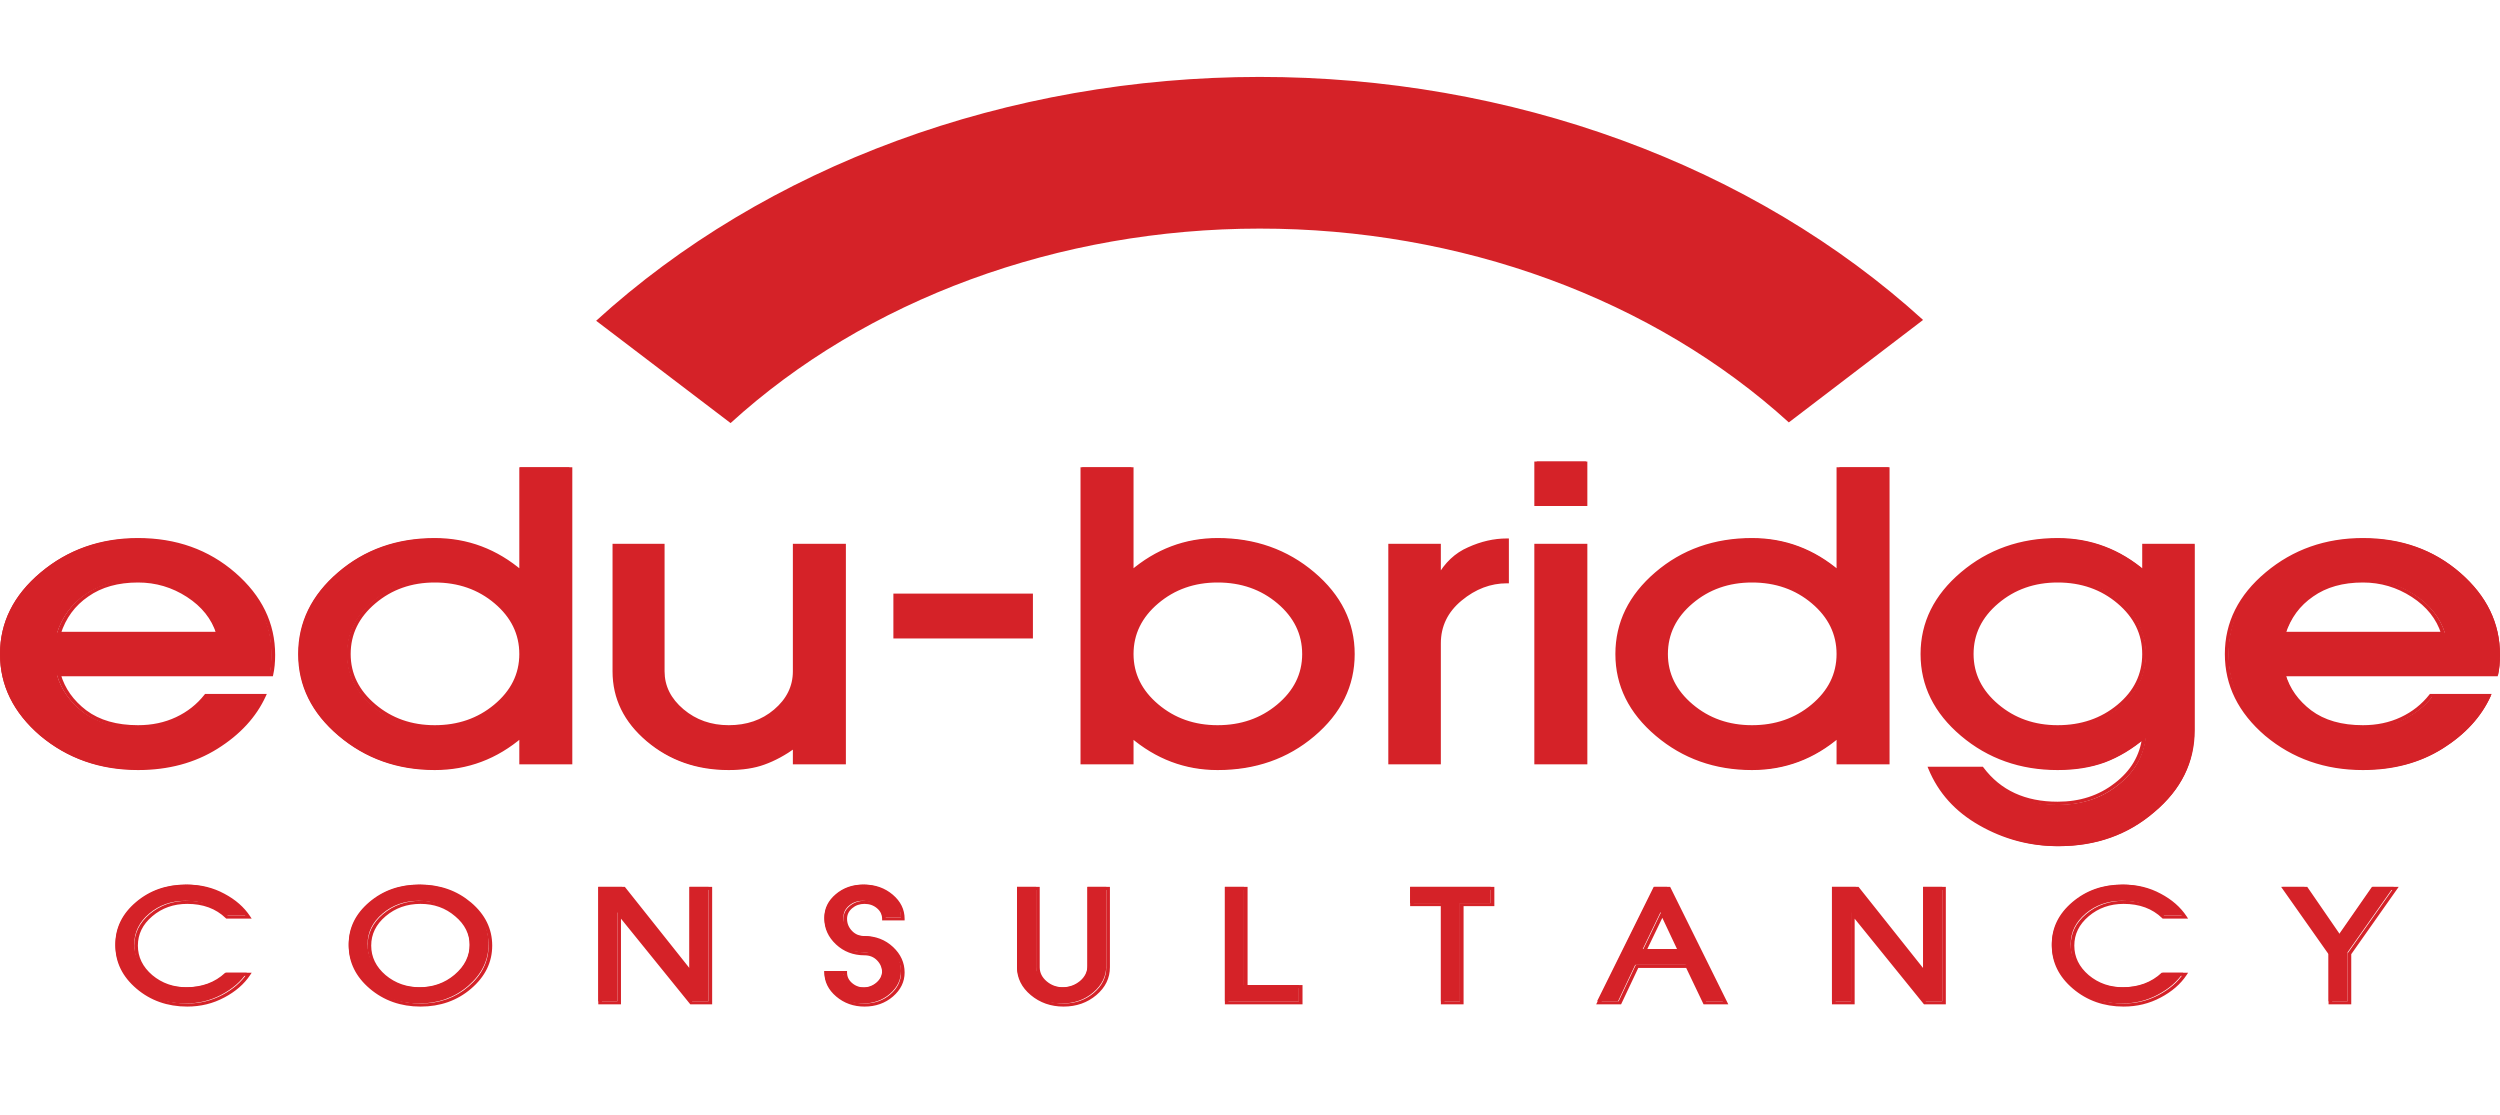
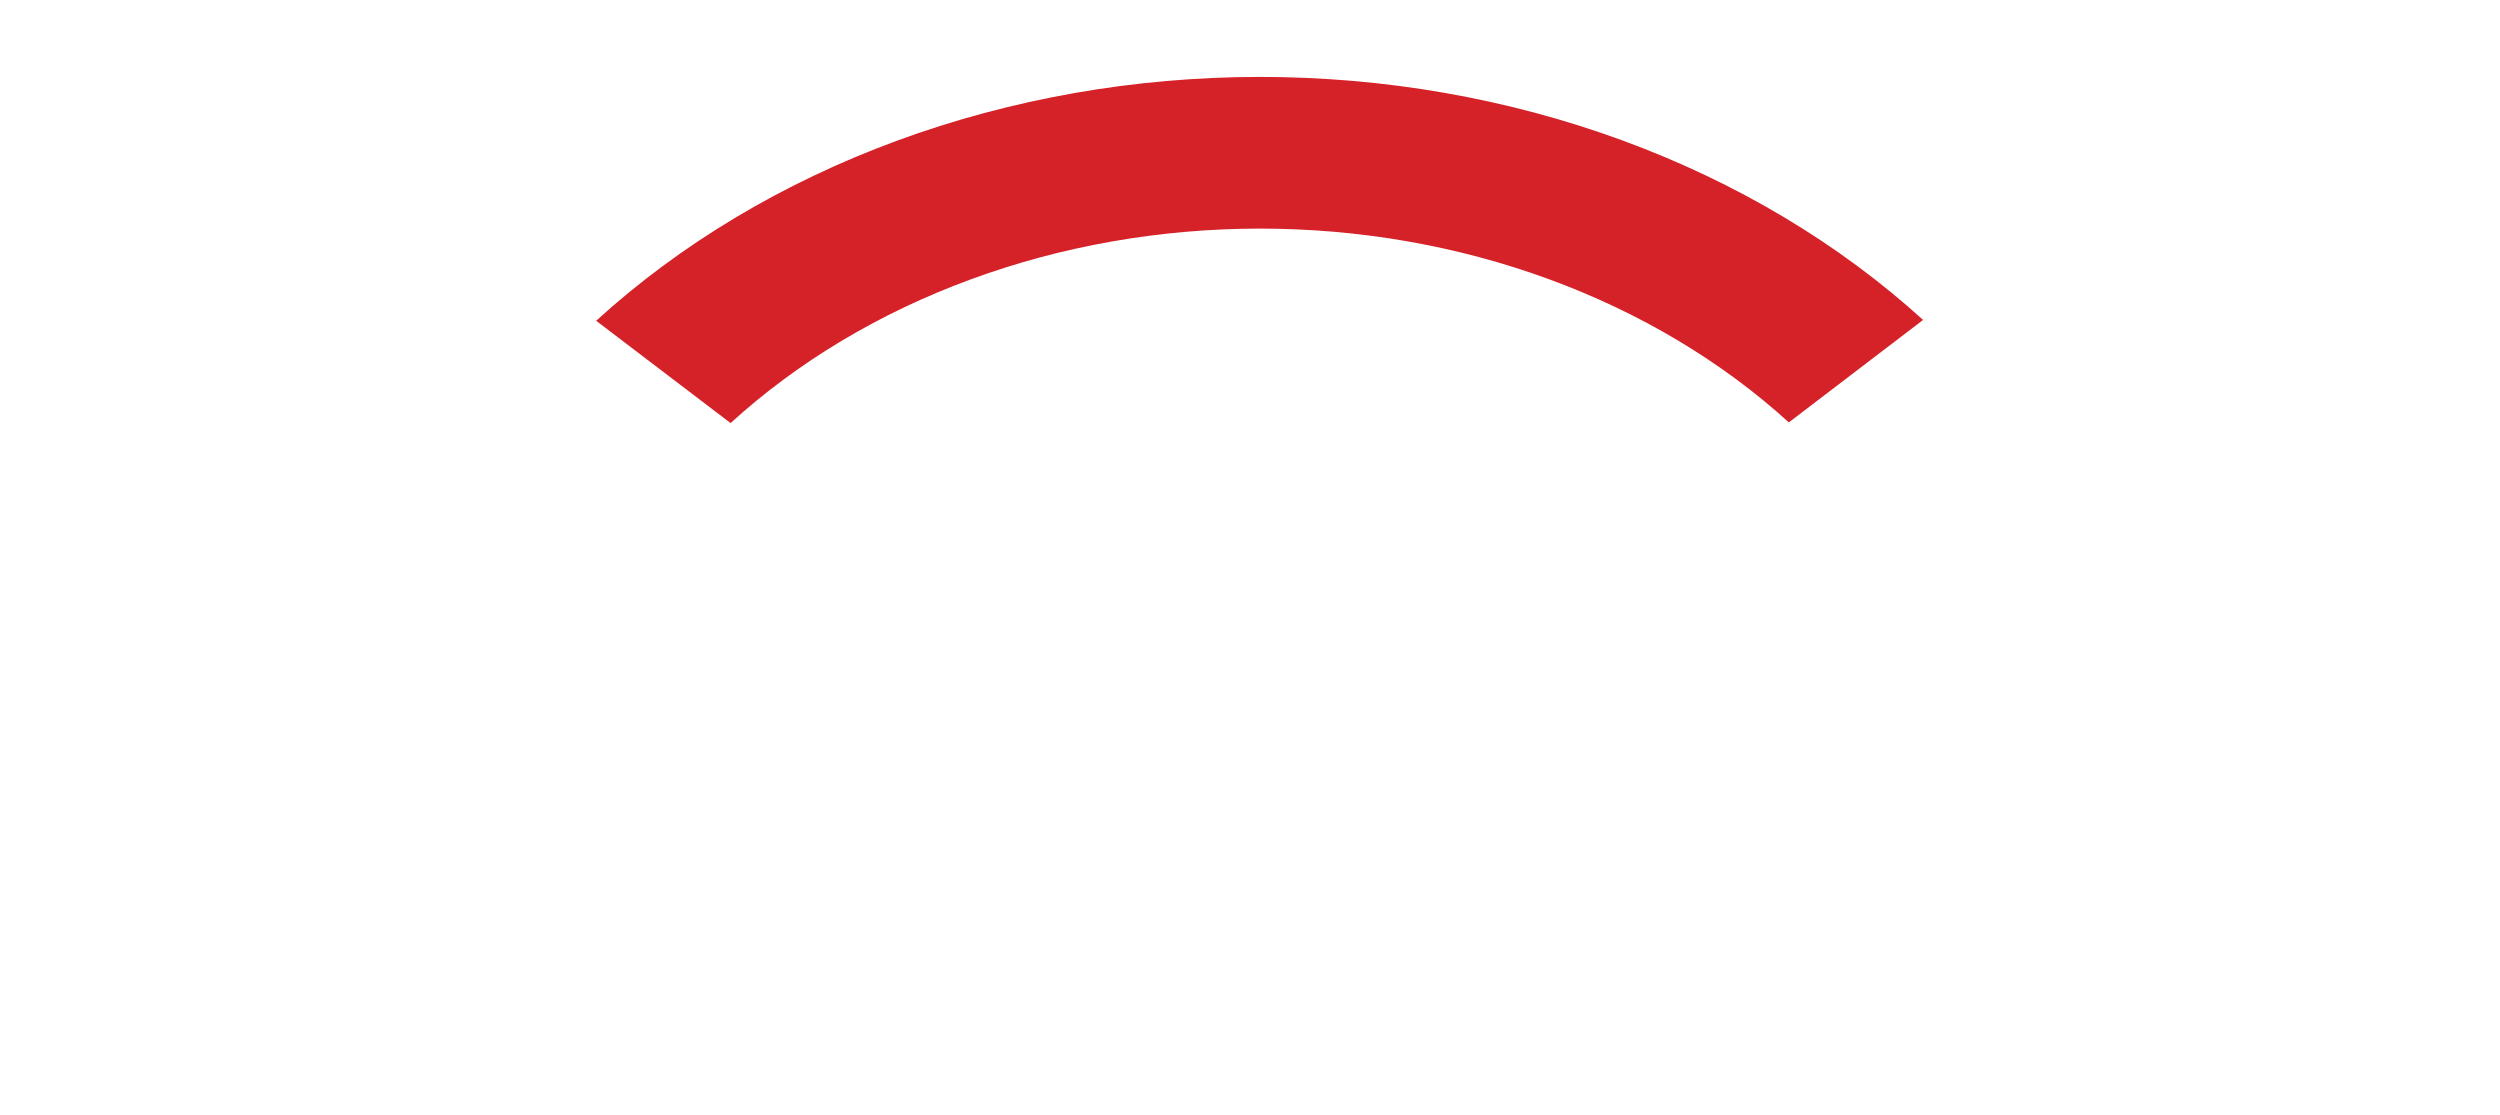
<svg xmlns="http://www.w3.org/2000/svg" width="130" height="58" viewBox="0 0 130 58" fill="none">
  <path d="M100 16.637C95.615 12.651 90.282 9.469 84.341 7.293C78.399 5.117 71.979 3.996 65.489 4C58.998 4.004 52.58 5.134 46.642 7.317C40.705 9.5 35.377 12.689 31 16.68L37.99 22C41.481 18.817 45.73 16.273 50.465 14.532C55.201 12.791 60.319 11.89 65.496 11.887C70.672 11.884 75.792 12.778 80.531 14.513C85.269 16.248 89.522 18.786 93.019 21.965L100 16.637Z" fill="#D52228" />
-   <path d="M2.962 35.09C3.181 35.852 3.637 36.499 4.329 37.031C5.038 37.563 5.958 37.83 7.088 37.83C7.831 37.83 8.506 37.686 9.114 37.398C9.721 37.11 10.228 36.708 10.633 36.19H13.645C13.156 37.269 12.329 38.175 11.164 38.908C10 39.642 8.641 40.009 7.088 40.009C5.148 40.009 3.477 39.419 2.076 38.239C0.692 37.046 0 35.636 0 34.011C0 32.371 0.7 30.961 2.101 29.782C3.502 28.603 5.164 28.013 7.088 28.013C9.046 28.013 10.709 28.61 12.076 29.804C13.443 30.998 14.126 32.414 14.126 34.054C14.126 34.442 14.092 34.788 14.025 35.09H2.962ZM11.265 32.932C11.012 32.127 10.489 31.465 9.696 30.947C8.903 30.429 8.034 30.17 7.088 30.17C6.025 30.17 5.139 30.422 4.43 30.926C3.721 31.415 3.232 32.083 2.962 32.932H11.265ZM29.603 24.302V39.707H27.046V38.304C25.73 39.44 24.228 40.009 22.54 40.009C20.633 40.009 18.987 39.419 17.603 38.239C16.219 37.06 15.527 35.651 15.527 34.011C15.527 32.371 16.211 30.961 17.578 29.782C18.945 28.603 20.599 28.013 22.54 28.013C24.228 28.013 25.73 28.581 27.046 29.717V24.302H29.603ZM22.54 30.17C21.308 30.17 20.253 30.544 19.375 31.292C18.498 32.04 18.059 32.946 18.059 34.011C18.059 35.061 18.498 35.96 19.375 36.708C20.253 37.456 21.308 37.83 22.54 37.83C23.772 37.83 24.827 37.463 25.704 36.729C26.599 35.981 27.046 35.075 27.046 34.011C27.046 32.946 26.607 32.04 25.73 31.292C24.852 30.544 23.789 30.17 22.54 30.17ZM34.408 34.917C34.408 35.708 34.746 36.391 35.421 36.967C36.096 37.542 36.906 37.83 37.851 37.83C38.813 37.83 39.623 37.549 40.281 36.988C40.957 36.413 41.294 35.722 41.294 34.917V28.315H43.851V39.707H41.294V38.844C40.737 39.246 40.197 39.541 39.674 39.728C39.167 39.915 38.56 40.009 37.851 40.009C36.214 40.009 34.813 39.512 33.649 38.52C32.484 37.528 31.902 36.327 31.902 34.917V28.315H34.408V34.917ZM46.529 33.105V30.926H53.592V33.105H46.529ZM58.832 24.302V29.717C60.149 28.581 61.642 28.013 63.313 28.013C65.237 28.013 66.891 28.603 68.275 29.782C69.659 30.961 70.351 32.371 70.351 34.011C70.351 35.665 69.659 37.082 68.275 38.261C66.908 39.426 65.254 40.009 63.313 40.009C61.642 40.009 60.149 39.44 58.832 38.304V39.707H56.275V24.302H58.832ZM58.832 34.011C58.832 35.061 59.271 35.96 60.149 36.708C61.026 37.456 62.081 37.83 63.313 37.83C64.545 37.83 65.6 37.463 66.478 36.729C67.372 35.981 67.819 35.075 67.819 34.011C67.819 32.946 67.38 32.04 66.503 31.292C65.625 30.544 64.562 30.17 63.313 30.17C62.081 30.17 61.026 30.544 60.149 31.292C59.271 32.04 58.832 32.946 58.832 34.011ZM78.381 30.214C77.504 30.214 76.694 30.523 75.951 31.141C75.209 31.76 74.837 32.529 74.837 33.45V39.707H72.305V28.315H74.837V29.976C75.225 29.271 75.748 28.775 76.407 28.488C77.065 28.186 77.723 28.035 78.381 28.035V30.214ZM79.91 39.707V28.315H82.467V39.707H79.91ZM79.91 24H82.467V26.157H79.91V24ZM98.207 24.302V39.707H95.651V38.304C94.334 39.44 92.832 40.009 91.144 40.009C89.238 40.009 87.592 39.419 86.208 38.239C84.824 37.06 84.132 35.651 84.132 34.011C84.132 32.371 84.816 30.961 86.183 29.782C87.55 28.603 89.204 28.013 91.144 28.013C92.832 28.013 94.334 28.581 95.651 29.717V24.302H98.207ZM91.144 30.17C89.912 30.17 88.858 30.544 87.98 31.292C87.103 32.04 86.663 32.946 86.663 34.011C86.663 35.061 87.103 35.96 87.98 36.708C88.858 37.456 89.912 37.83 91.144 37.83C92.377 37.83 93.431 37.463 94.309 36.729C95.204 35.981 95.651 35.075 95.651 34.011C95.651 32.946 95.212 32.04 94.334 31.292C93.457 30.544 92.394 30.17 91.144 30.17ZM114.101 38.002C114.101 39.656 113.409 41.066 112.025 42.231C110.658 43.41 109.004 44 107.064 44C105.629 44 104.287 43.641 103.038 42.921C101.806 42.217 100.937 41.246 100.431 40.009H103.114C104.026 41.231 105.342 41.843 107.064 41.843C108.245 41.843 109.257 41.512 110.101 40.85C110.962 40.188 111.451 39.354 111.57 38.347C110.894 38.923 110.194 39.347 109.469 39.62C108.76 39.879 107.958 40.009 107.064 40.009C105.14 40.009 103.485 39.419 102.102 38.239C100.717 37.06 100.026 35.651 100.026 34.011C100.026 32.371 100.717 30.961 102.102 29.782C103.485 28.603 105.14 28.013 107.064 28.013C108.751 28.013 110.253 28.581 111.57 29.717V28.315H114.101V38.002ZM107.064 30.17C105.831 30.17 104.777 30.544 103.899 31.292C103.021 32.04 102.583 32.946 102.583 34.011C102.583 35.061 103.021 35.96 103.899 36.708C104.777 37.456 105.831 37.83 107.064 37.83C108.312 37.83 109.375 37.463 110.253 36.729C111.131 35.996 111.57 35.09 111.57 34.011C111.57 32.946 111.131 32.04 110.253 31.292C109.375 30.544 108.312 30.17 107.064 30.17ZM118.836 35.09C119.055 35.852 119.511 36.499 120.203 37.031C120.912 37.563 121.832 37.83 122.962 37.83C123.705 37.83 124.38 37.686 124.987 37.398C125.595 37.11 126.101 36.708 126.506 36.19H129.519C129.03 37.269 128.203 38.175 127.038 38.908C125.874 39.642 124.515 40.009 122.962 40.009C121.021 40.009 119.351 39.419 117.95 38.239C116.566 37.046 115.874 35.636 115.874 34.011C115.874 32.371 116.575 30.961 117.975 29.782C119.376 28.603 121.038 28.013 122.962 28.013C124.92 28.013 126.582 28.61 127.949 29.804C129.316 30.998 130 32.414 130 34.054C130 34.442 129.967 34.788 129.899 35.09H118.836ZM127.139 32.932C126.886 32.127 126.363 31.465 125.57 30.947C124.777 30.429 123.907 30.17 122.962 30.17C121.899 30.17 121.013 30.422 120.304 30.926C119.595 31.415 119.106 32.083 118.836 32.932H127.139Z" fill="#D52228" />
-   <path d="M3.059 35.08V34.994H2.929L2.96 35.101L3.059 35.08ZM4.424 37.005L4.356 37.069L4.357 37.07L4.424 37.005ZM10.718 36.171V36.085H10.663L10.633 36.123L10.718 36.171ZM13.726 36.171L13.821 36.202L13.874 36.085H13.726V36.171ZM2.175 38.203L2.102 38.264L2.103 38.264L2.175 38.203ZM14.105 35.08V35.166H14.189L14.205 35.096L14.105 35.08ZM11.35 32.941V33.028H11.483L11.448 32.919L11.35 32.941ZM4.525 30.952L4.589 31.019L4.59 31.018L4.525 30.952ZM3.059 32.941L2.961 32.919L2.926 33.028H3.059V32.941ZM2.96 35.101C3.184 35.873 3.65 36.53 4.356 37.069L4.492 36.941C3.816 36.425 3.372 35.798 3.158 35.059L2.96 35.101ZM4.357 37.07C5.087 37.614 6.031 37.883 7.179 37.883V37.71C6.07 37.71 5.177 37.452 4.492 36.94L4.357 37.07ZM7.179 37.883C7.937 37.883 8.628 37.737 9.251 37.444L9.152 37.293C8.561 37.571 7.905 37.71 7.179 37.71V37.883ZM9.251 37.444C9.872 37.152 10.39 36.743 10.803 36.219L10.633 36.123C10.237 36.626 9.744 37.015 9.152 37.293L9.251 37.444ZM10.718 36.257H13.726V36.085H10.718V36.257ZM13.631 36.14C13.149 37.193 12.336 38.078 11.188 38.797L11.309 38.935C12.486 38.199 13.325 37.288 13.821 36.202L13.631 36.14ZM11.188 38.797C10.044 39.512 8.709 39.871 7.179 39.871V40.043C8.75 40.043 10.128 39.674 11.309 38.935L11.188 38.797ZM7.179 39.871C5.269 39.871 3.626 39.295 2.246 38.142L2.103 38.264C3.52 39.449 5.214 40.043 7.179 40.043V39.871ZM2.247 38.142C0.883 36.974 0.204 35.599 0.204 34.011H0C0 35.646 0.702 37.065 2.102 38.264L2.247 38.142ZM0.204 34.011C0.204 32.409 0.892 31.033 2.271 29.88L2.128 29.757C0.711 30.942 0 32.361 0 34.011H0.204ZM2.271 29.88C3.651 28.726 5.286 28.151 7.179 28.151V27.978C5.231 27.978 3.545 28.572 2.128 29.757L2.271 29.88ZM7.179 28.151C9.106 28.151 10.74 28.733 12.086 29.9L12.232 29.779C10.848 28.579 9.161 27.978 7.179 27.978V28.151ZM12.086 29.9C13.432 31.068 14.104 32.451 14.104 34.053H14.308C14.308 32.405 13.615 30.979 12.232 29.779L12.086 29.9ZM14.104 34.053C14.104 34.434 14.071 34.771 14.005 35.064L14.205 35.096C14.274 34.79 14.308 34.443 14.308 34.053H14.104ZM14.105 34.994H3.059V35.166H14.105V34.994ZM11.448 32.919C11.19 32.102 10.654 31.43 9.845 30.905L9.721 31.042C10.495 31.544 11.005 32.184 11.251 32.964L11.448 32.919ZM9.845 30.905C9.036 30.381 8.147 30.117 7.179 30.117V30.29C8.099 30.29 8.945 30.54 9.721 31.042L9.845 30.905ZM7.179 30.117C6.098 30.117 5.189 30.372 4.46 30.886L4.59 31.018C5.277 30.534 6.138 30.29 7.179 30.29V30.117ZM4.461 30.885C3.735 31.383 3.235 32.062 2.961 32.919L3.158 32.964C3.422 32.138 3.9 31.491 4.589 31.019L4.461 30.885ZM3.059 33.028H11.35V32.855H3.059V33.028ZM29.659 24.386H29.76V24.299H29.659V24.386ZM29.659 39.657V39.744H29.76V39.657H29.659ZM27.106 39.657H27.004V39.744H27.106V39.657ZM27.106 38.267H27.207V38.057L27.033 38.206L27.106 38.267ZM27.106 29.754L27.033 29.815L27.207 29.964V29.754H27.106ZM27.106 24.386V24.299H27.004V24.386H27.106ZM29.557 24.386V39.657H29.76V24.386H29.557ZM29.659 39.571H27.106V39.744H29.659V39.571ZM27.207 39.657V38.267H27.004V39.657H27.207ZM27.033 38.206C25.736 39.319 24.261 39.871 22.607 39.871V40.043C24.322 40.043 25.847 39.469 27.178 38.328L27.033 38.206ZM22.607 39.871C20.73 39.871 19.113 39.295 17.75 38.142L17.606 38.264C19.006 39.449 20.674 40.043 22.607 40.043V39.871ZM17.75 38.142C16.387 36.989 15.707 35.613 15.707 34.011H15.503C15.503 35.66 16.205 37.079 17.606 38.264L17.75 38.142ZM15.707 34.011C15.707 32.408 16.379 31.032 17.725 29.879L17.58 29.758C16.196 30.943 15.503 32.362 15.503 34.011H15.707ZM17.725 29.879C19.071 28.726 20.696 28.151 22.607 28.151V27.978C20.641 27.978 18.964 28.572 17.58 29.758L17.725 29.879ZM22.607 28.151C24.261 28.151 25.736 28.703 27.033 29.815L27.178 29.694C25.847 28.553 24.322 27.978 22.607 27.978V28.151ZM27.207 29.754V24.386H27.004V29.754H27.207ZM27.106 24.472H29.659V24.299H27.106V24.472ZM22.607 30.117C21.349 30.117 20.27 30.497 19.375 31.255L19.519 31.377C20.376 30.651 21.404 30.29 22.607 30.29V30.117ZM19.375 31.255C18.479 32.013 18.031 32.933 18.031 34.011H18.235C18.235 32.978 18.662 32.102 19.519 31.377L19.375 31.255ZM18.031 34.011C18.031 35.075 18.48 35.988 19.375 36.745L19.519 36.623C18.662 35.898 18.235 35.028 18.235 34.011H18.031ZM19.375 36.745C20.27 37.503 21.349 37.883 22.607 37.883V37.71C21.404 37.71 20.376 37.349 19.519 36.623L19.375 36.745ZM22.607 37.883C23.863 37.883 24.942 37.51 25.837 36.767L25.695 36.644C24.837 37.356 23.81 37.71 22.607 37.71V37.883ZM25.837 36.767C26.75 36.01 27.207 35.089 27.207 34.011H27.004C27.004 35.042 26.568 35.919 25.695 36.644L25.837 36.767ZM27.207 34.011C27.207 32.933 26.759 32.013 25.863 31.255L25.719 31.377C26.576 32.102 27.004 32.978 27.004 34.011H27.207ZM25.863 31.255C24.968 30.497 23.88 30.117 22.607 30.117V30.29C23.827 30.29 24.862 30.652 25.719 31.377L25.863 31.255ZM41.331 28.364V28.278H41.229V28.364H41.331ZM43.884 28.364H43.986V28.278H43.884V28.364ZM43.884 39.657V39.744H43.986V39.657H43.884ZM41.331 39.657H41.229V39.744H41.331V39.657ZM41.331 38.802H41.433V38.615L41.265 38.736L41.331 38.802ZM39.714 39.679L39.674 39.599L39.673 39.6L39.714 39.679ZM31.954 28.364V28.278H31.852V28.364H31.954ZM34.456 28.364H34.558V28.278H34.456V28.364ZM34.354 34.909C34.354 35.717 34.703 36.416 35.395 37.002L35.539 36.88C34.884 36.325 34.558 35.67 34.558 34.909H34.354ZM35.395 37.002C36.088 37.588 36.923 37.883 37.894 37.883V37.71C36.978 37.71 36.194 37.434 35.539 36.88L35.395 37.002ZM37.894 37.883C38.88 37.883 39.715 37.596 40.392 37.023L40.248 36.901C39.611 37.441 38.828 37.71 37.894 37.71V37.883ZM40.392 37.023C41.085 36.437 41.433 35.731 41.433 34.909H41.229C41.229 35.684 40.903 36.347 40.248 36.901L40.392 37.023ZM41.433 34.909V28.364H41.229V34.909H41.433ZM41.331 28.45H43.884V28.278H41.331V28.45ZM43.782 28.364V39.657H43.986V28.364H43.782ZM43.884 39.571H41.331V39.744H43.884V39.571ZM41.433 39.657V38.802H41.229V39.657H41.433ZM41.265 38.736C40.715 39.131 40.185 39.418 39.674 39.599L39.753 39.758C40.287 39.569 40.836 39.271 41.397 38.868L41.265 38.736ZM39.673 39.6C39.184 39.779 38.591 39.871 37.894 39.871V40.043C38.612 40.043 39.233 39.949 39.754 39.758L39.673 39.6ZM37.894 39.871C36.287 39.871 34.914 39.388 33.77 38.42L33.626 38.542C34.808 39.542 36.232 40.043 37.894 40.043V39.871ZM33.77 38.42C32.627 37.452 32.056 36.284 32.056 34.909H31.852C31.852 36.329 32.444 37.542 33.626 38.542L33.77 38.42ZM32.056 34.909V28.364H31.852V34.909H32.056ZM31.954 28.45H34.456V28.278H31.954V28.45ZM34.354 28.364V34.909H34.558V28.364H34.354ZM46.558 33.112H46.456V33.199H46.558V33.112ZM46.558 30.952V30.866H46.456V30.952H46.558ZM53.61 30.952H53.712V30.866H53.61V30.952ZM53.61 33.112V33.199H53.712V33.112H53.61ZM46.66 33.112V30.952H46.456V33.112H46.66ZM46.558 31.038H53.61V30.866H46.558V31.038ZM53.508 30.952V33.112H53.712V30.952H53.508ZM53.61 33.026H46.558V33.199H53.61V33.026ZM58.842 24.386H58.944V24.299H58.842V24.386ZM58.842 29.754H58.74V29.964L58.914 29.815L58.842 29.754ZM58.842 38.267L58.914 38.206L58.74 38.057V38.267H58.842ZM58.842 39.657V39.744H58.944V39.657H58.842ZM56.289 39.657H56.187V39.744H56.289V39.657ZM56.289 24.386V24.299H56.187V24.386H56.289ZM58.74 24.386V29.754H58.944V24.386H58.74ZM58.914 29.815C60.212 28.703 61.678 28.151 63.316 28.151V27.978C61.617 27.978 60.1 28.553 58.769 29.694L58.914 29.815ZM63.316 28.151C65.209 28.151 66.835 28.726 68.198 29.88L68.342 29.757C66.942 28.572 65.264 27.978 63.316 27.978V28.151ZM68.198 29.88C69.561 31.033 70.24 32.409 70.24 34.011H70.444C70.444 32.362 69.742 30.943 68.342 29.757L68.198 29.88ZM70.24 34.011C70.24 35.627 69.561 37.01 68.198 38.163L68.342 38.285C69.743 37.1 70.444 35.673 70.444 34.011H70.24ZM68.198 38.163C66.852 39.302 65.227 39.871 63.316 39.871V40.043C65.28 40.043 66.958 39.457 68.342 38.285L68.198 38.163ZM63.316 39.871C61.678 39.871 60.212 39.319 58.914 38.206L58.769 38.328C60.1 39.468 61.617 40.043 63.316 40.043V39.871ZM58.74 38.267V39.657H58.944V38.267H58.74ZM58.842 39.571H56.289V39.744H58.842V39.571ZM56.391 39.657V24.386H56.187V39.657H56.391ZM56.289 24.472H58.842V24.299H56.289V24.472ZM58.74 34.011C58.74 35.075 59.189 35.988 60.084 36.745L60.228 36.623C59.371 35.898 58.944 35.028 58.944 34.011H58.74ZM60.084 36.745C60.979 37.503 62.058 37.883 63.316 37.883V37.71C62.113 37.71 61.086 37.349 60.228 36.623L60.084 36.745ZM63.316 37.883C64.573 37.883 65.651 37.51 66.546 36.767L66.404 36.644C65.547 37.356 64.519 37.71 63.316 37.71V37.883ZM66.546 36.767C67.459 36.01 67.917 35.089 67.917 34.011H67.713C67.713 35.042 67.278 35.919 66.404 36.644L66.546 36.767ZM67.917 34.011C67.917 32.933 67.468 32.013 66.573 31.255L66.428 31.377C67.285 32.102 67.713 32.978 67.713 34.011H67.917ZM66.573 31.255C65.677 30.497 64.59 30.117 63.316 30.117V30.29C64.536 30.29 65.571 30.652 66.428 31.377L66.573 31.255ZM63.316 30.117C62.058 30.117 60.979 30.497 60.084 31.255L60.228 31.377C61.086 30.651 62.113 30.29 63.316 30.29V30.117ZM60.084 31.255C59.189 32.013 58.74 32.933 58.74 34.011H58.944C58.944 32.978 59.371 32.102 60.228 31.377L60.084 31.255ZM78.36 30.246V30.332H78.462V30.246H78.36ZM74.822 39.657V39.744H74.924V39.657H74.822ZM72.294 39.657H72.192V39.744H72.294V39.657ZM72.294 28.364V28.278H72.192V28.364H72.294ZM74.822 28.364H74.924V28.278H74.822V28.364ZM74.822 30.011H74.72L74.914 30.047L74.822 30.011ZM76.389 28.535L76.435 28.612L76.437 28.611L76.389 28.535ZM78.36 28.086H78.462V28H78.36V28.086ZM78.36 30.16C77.453 30.16 76.619 30.478 75.862 31.104L76.005 31.228C76.731 30.627 77.516 30.332 78.36 30.332V30.16ZM75.862 31.104C75.101 31.735 74.72 32.52 74.72 33.455H74.924C74.924 32.564 75.284 31.824 76.005 31.228L75.862 31.104ZM74.72 33.455V39.657H74.924V33.455H74.72ZM74.822 39.571H72.294V39.744H74.822V39.571ZM72.396 39.657V28.364H72.192V39.657H72.396ZM72.294 28.45H74.822V28.278H72.294V28.45ZM74.72 28.364V30.011H74.924V28.364H74.72ZM74.914 30.047C75.294 29.362 75.802 28.887 76.435 28.612L76.342 28.458C75.661 28.754 75.124 29.262 74.729 29.974L74.914 30.047ZM76.437 28.611C77.081 28.317 77.722 28.172 78.36 28.172V28C77.684 28 77.01 28.154 76.341 28.459L76.437 28.611ZM78.258 28.086V30.246H78.462V28.086H78.258ZM79.887 39.657H79.785V39.744H79.887V39.657ZM79.887 28.364V28.278H79.785V28.364H79.887ZM82.44 28.364H82.542V28.278H82.44V28.364ZM82.44 39.657V39.744H82.542V39.657H82.44ZM79.887 24.086V24H79.785V24.086H79.887ZM82.44 24.086H82.542V24H82.44V24.086ZM82.44 26.225V26.311H82.542V26.225H82.44ZM79.887 26.225H79.785V26.311H79.887V26.225ZM79.989 39.657V28.364H79.785V39.657H79.989ZM79.887 28.45H82.44V28.278H79.887V28.45ZM82.338 28.364V39.657H82.542V28.364H82.338ZM82.44 39.571H79.887V39.744H82.44V39.571ZM79.887 24.172H82.44V24H79.887V24.172ZM82.338 24.086V26.225H82.542V24.086H82.338ZM82.44 26.139H79.887V26.311H82.44V26.139ZM79.989 26.225V24.086H79.785V26.225H79.989ZM98.155 24.386H98.257V24.299H98.155V24.386ZM98.155 39.657V39.744H98.257V39.657H98.155ZM95.603 39.657H95.501V39.744H95.603V39.657ZM95.603 38.267H95.704V38.057L95.53 38.206L95.603 38.267ZM95.603 29.754L95.53 29.815L95.704 29.964V29.754H95.603ZM95.603 24.386V24.299H95.501V24.386H95.603ZM98.053 24.386V39.657H98.257V24.386H98.053ZM98.155 39.571H95.603V39.744H98.155V39.571ZM95.704 39.657V38.267H95.501V39.657H95.704ZM95.53 38.206C94.233 39.319 92.758 39.871 91.103 39.871V40.043C92.819 40.043 94.344 39.469 95.675 38.328L95.53 38.206ZM91.103 39.871C89.227 39.871 87.61 39.295 86.247 38.142L86.103 38.264C87.503 39.449 89.171 40.043 91.103 40.043V39.871ZM86.247 38.142C84.884 36.989 84.204 35.613 84.204 34.011H84C84 35.66 84.702 37.079 86.103 38.264L86.247 38.142ZM84.204 34.011C84.204 32.408 84.876 31.032 86.222 29.879L86.077 29.758C84.694 30.943 84 32.362 84 34.011H84.204ZM86.222 29.879C87.568 28.726 89.193 28.151 91.103 28.151V27.978C89.138 27.978 87.461 28.572 86.077 29.758L86.222 29.879ZM91.103 28.151C92.758 28.151 94.233 28.703 95.53 29.815L95.675 29.694C94.344 28.553 92.819 27.978 91.103 27.978V28.151ZM95.704 29.754V24.386H95.501V29.754H95.704ZM95.603 24.472H98.155V24.299H95.603V24.472ZM91.103 30.117C89.846 30.117 88.767 30.497 87.872 31.255L88.016 31.377C88.873 30.651 89.901 30.29 91.103 30.29V30.117ZM87.872 31.255C86.977 32.013 86.528 32.933 86.528 34.011H86.731C86.731 32.978 87.159 32.102 88.016 31.377L87.872 31.255ZM86.528 34.011C86.528 35.075 86.977 35.988 87.872 36.745L88.016 36.623C87.159 35.898 86.731 35.028 86.731 34.011H86.528ZM87.872 36.745C88.767 37.503 89.846 37.883 91.103 37.883V37.71C89.901 37.71 88.873 37.349 88.016 36.623L87.872 36.745ZM91.103 37.883C92.36 37.883 93.439 37.51 94.334 36.767L94.192 36.644C93.335 37.356 92.307 37.71 91.103 37.71V37.883ZM94.334 36.767C95.247 36.01 95.704 35.089 95.704 34.011H95.501C95.501 35.042 95.065 35.919 94.192 36.644L94.334 36.767ZM95.704 34.011C95.704 32.933 95.256 32.013 94.36 31.255L94.216 31.377C95.073 32.102 95.501 32.978 95.501 34.011H95.704ZM94.36 31.255C93.465 30.497 92.377 30.117 91.103 30.117V30.29C92.324 30.29 93.359 30.652 94.216 31.377L94.36 31.255ZM111.952 42.16L111.88 42.099L111.879 42.099L111.952 42.16ZM102.979 42.844L103.036 42.773L103.035 42.773L102.979 42.844ZM100.375 39.957V39.871H100.232L100.279 39.985L100.375 39.957ZM103.055 39.957L103.141 39.911L103.11 39.871H103.055V39.957ZM110.031 40.791L109.962 40.727L109.961 40.727L110.031 40.791ZM111.497 38.31L111.598 38.319L111.626 38.078L111.425 38.249L111.497 38.31ZM109.399 39.572L109.439 39.651L109.44 39.651L109.399 39.572ZM111.497 29.754L111.424 29.815L111.599 29.964V29.754H111.497ZM111.497 28.364V28.278H111.395V28.364H111.497ZM114.024 28.364H114.126V28.278H114.024V28.364ZM113.922 37.968C113.922 39.584 113.242 40.96 111.88 42.099L112.023 42.221C113.424 41.05 114.126 39.63 114.126 37.968H113.922ZM111.879 42.099C110.533 43.252 108.908 43.828 106.998 43.828V44C108.963 44 110.64 43.406 112.024 42.221L111.879 42.099ZM106.998 43.828C105.587 43.828 104.267 43.477 103.036 42.773L102.922 42.916C104.185 43.638 105.544 44 106.998 44V43.828ZM103.035 42.773C101.824 42.085 100.97 41.138 100.471 39.928L100.279 39.985C100.791 41.228 101.672 42.206 102.922 42.916L103.035 42.773ZM100.375 40.043H103.055V39.871H100.375V40.043ZM102.968 40.003C103.897 41.24 105.245 41.861 106.998 41.861V41.689C105.313 41.689 104.031 41.097 103.141 39.911L102.968 40.003ZM106.998 41.861C108.202 41.861 109.238 41.525 110.1 40.855L109.961 40.727C109.138 41.368 108.152 41.689 106.998 41.689V41.861ZM110.099 40.855C110.978 40.184 111.478 39.337 111.598 38.319L111.395 38.301C111.28 39.279 110.802 40.086 109.962 40.727L110.099 40.855ZM111.425 38.249C110.758 38.813 110.069 39.227 109.358 39.493L109.44 39.651C110.178 39.375 110.888 38.947 111.569 38.371L111.425 38.249ZM109.358 39.492C108.665 39.744 107.879 39.871 106.998 39.871V40.043C107.902 40.043 108.717 39.913 109.439 39.651L109.358 39.492ZM106.998 39.871C105.104 39.871 103.479 39.295 102.116 38.142L101.971 38.264C103.372 39.449 105.049 40.043 106.998 40.043V39.871ZM102.116 38.142C100.752 36.989 100.073 35.613 100.073 34.011H99.869C99.869 35.66 100.571 37.079 101.971 38.264L102.116 38.142ZM100.073 34.011C100.073 32.409 100.752 31.033 102.116 29.88L101.971 29.757C100.571 30.943 99.869 32.362 99.869 34.011H100.073ZM102.116 29.88C103.479 28.726 105.104 28.151 106.998 28.151V27.978C105.049 27.978 103.372 28.572 101.971 29.757L102.116 29.88ZM106.998 28.151C108.652 28.151 110.127 28.703 111.424 29.815L111.569 29.694C110.238 28.553 108.713 27.978 106.998 27.978V28.151ZM111.599 29.754V28.364H111.395V29.754H111.599ZM111.497 28.45H114.024V28.278H111.497V28.45ZM113.922 28.364V37.968H114.126V28.364H113.922ZM106.998 30.117C105.74 30.117 104.661 30.497 103.766 31.255L103.91 31.377C104.767 30.651 105.795 30.29 106.998 30.29V30.117ZM103.766 31.255C102.87 32.013 102.422 32.933 102.422 34.011H102.626C102.626 32.978 103.053 32.102 103.91 31.377L103.766 31.255ZM102.422 34.011C102.422 35.075 102.871 35.988 103.766 36.745L103.91 36.623C103.053 35.898 102.626 35.028 102.626 34.011H102.422ZM103.766 36.745C104.661 37.503 105.74 37.883 106.998 37.883V37.71C105.795 37.71 104.767 37.349 103.91 36.623L103.766 36.745ZM106.998 37.883C108.271 37.883 109.358 37.511 110.254 36.767L110.111 36.644C109.254 37.355 108.218 37.71 106.998 37.71V37.883ZM110.254 36.767C111.15 36.023 111.599 35.103 111.599 34.011H111.395C111.395 35.058 110.967 35.934 110.111 36.644L110.254 36.767ZM111.599 34.011C111.599 32.933 111.15 32.013 110.255 31.255L110.11 31.377C110.967 32.102 111.395 32.978 111.395 34.011H111.599ZM110.255 31.255C109.359 30.497 108.271 30.117 106.998 30.117V30.29C108.218 30.29 109.253 30.652 110.11 31.377L110.255 31.255ZM118.751 35.08V34.994H118.621L118.652 35.101L118.751 35.08ZM120.116 37.005L120.048 37.069L120.049 37.07L120.116 37.005ZM126.41 36.171V36.085H126.355L126.325 36.123L126.41 36.171ZM129.418 36.171L129.513 36.202L129.567 36.085H129.418V36.171ZM117.867 38.203L117.794 38.264L117.795 38.264L117.867 38.203ZM129.797 35.08V35.166H129.881L129.897 35.096L129.797 35.08ZM127.042 32.941V33.028H127.175L127.141 32.919L127.042 32.941ZM120.217 30.952L120.282 31.019L120.283 31.018L120.217 30.952ZM118.751 32.941L118.653 32.919L118.618 33.028H118.751V32.941ZM118.652 35.101C118.877 35.873 119.342 36.53 120.048 37.069L120.185 36.941C119.509 36.425 119.064 35.798 118.85 35.059L118.652 35.101ZM120.049 37.07C120.779 37.614 121.723 37.883 122.871 37.883V37.71C121.762 37.71 120.869 37.452 120.184 36.94L120.049 37.07ZM122.871 37.883C123.629 37.883 124.32 37.737 124.943 37.444L124.844 37.293C124.253 37.571 123.597 37.71 122.871 37.71V37.883ZM124.943 37.444C125.564 37.152 126.082 36.743 126.495 36.219L126.325 36.123C125.929 36.626 125.436 37.015 124.844 37.293L124.943 37.444ZM126.41 36.257H129.418V36.085H126.41V36.257ZM129.323 36.14C128.842 37.193 128.028 38.078 126.88 38.797L127.002 38.935C128.179 38.199 129.017 37.288 129.513 36.202L129.323 36.14ZM126.88 38.797C125.737 39.512 124.401 39.871 122.871 39.871V40.043C124.442 40.043 125.82 39.674 127.002 38.935L126.88 38.797ZM122.871 39.871C120.961 39.871 119.318 39.295 117.938 38.142L117.795 38.264C119.212 39.449 120.906 40.043 122.871 40.043V39.871ZM117.939 38.142C116.576 36.974 115.896 35.599 115.896 34.011H115.692C115.692 35.646 116.394 37.065 117.794 38.264L117.939 38.142ZM115.896 34.011C115.896 32.409 116.584 31.033 117.964 29.88L117.821 29.757C116.403 30.942 115.692 32.361 115.692 34.011H115.896ZM117.964 29.88C119.344 28.726 120.978 28.151 122.871 28.151V27.978C120.923 27.978 119.238 28.572 117.821 29.757L117.964 29.88ZM122.871 28.151C124.799 28.151 126.432 28.733 127.778 29.9L127.924 29.779C126.54 28.579 124.853 27.978 122.871 27.978V28.151ZM127.778 29.9C129.125 31.068 129.796 32.451 129.796 34.053H130C130 32.405 129.307 30.979 127.924 29.779L127.778 29.9ZM129.796 34.053C129.796 34.434 129.763 34.771 129.697 35.064L129.897 35.096C129.966 34.79 130 34.443 130 34.053H129.796ZM129.797 34.994H118.751V35.166H129.797V34.994ZM127.141 32.919C126.882 32.102 126.346 31.43 125.537 30.905L125.413 31.042C126.187 31.544 126.697 32.184 126.944 32.964L127.141 32.919ZM125.537 30.905C124.728 30.381 123.839 30.117 122.871 30.117V30.29C123.791 30.29 124.637 30.54 125.413 31.042L125.537 30.905ZM122.871 30.117C121.79 30.117 120.881 30.372 120.152 30.886L120.283 31.018C120.97 30.534 121.83 30.29 122.871 30.29V30.117ZM120.153 30.885C119.427 31.383 118.927 32.062 118.653 32.919L118.85 32.964C119.115 32.138 119.593 31.491 120.282 31.019L120.153 30.885ZM118.751 33.028H127.042V32.855H118.751V33.028Z" fill="#D52228" />
-   <path d="M11.807 47.688L11.736 47.741L11.764 47.768H11.807V47.688ZM7.851 50.762L7.784 50.819L7.785 50.819L7.851 50.762ZM11.807 50.662V50.582H11.765L11.737 50.609L11.807 50.662ZM12.926 50.662L13.008 50.702L13.087 50.582H12.926V50.662ZM11.611 51.804L11.561 51.736L11.56 51.736L11.611 51.804ZM11.611 46.538L11.56 46.606L11.561 46.606L11.611 46.538ZM12.926 47.688V47.768H13.087L13.008 47.649L12.926 47.688ZM11.878 47.635C11.329 47.106 10.612 46.842 9.736 46.842V47.002C10.561 47.002 11.225 47.248 11.736 47.741L11.878 47.635ZM9.736 46.842C8.978 46.842 8.326 47.072 7.785 47.531L7.918 47.645C8.424 47.215 9.028 47.002 9.736 47.002V46.842ZM7.785 47.531C7.25 47.985 6.982 48.533 6.982 49.171H7.17C7.17 48.576 7.419 48.069 7.918 47.645L7.785 47.531ZM6.982 49.171C6.982 49.809 7.25 50.36 7.784 50.819L7.919 50.706C7.419 50.277 7.17 49.766 7.17 49.171H6.982ZM7.785 50.819C8.326 51.273 8.978 51.501 9.736 51.501V51.34C9.028 51.34 8.424 51.129 7.918 50.705L7.785 50.819ZM9.736 51.501C10.605 51.501 11.322 51.239 11.877 50.716L11.737 50.609C11.219 51.096 10.555 51.34 9.736 51.34V51.501ZM11.807 50.742H12.926V50.582H11.807V50.742ZM12.844 50.623C12.551 51.066 12.124 51.437 11.561 51.736L11.661 51.872C12.249 51.56 12.699 51.17 13.008 50.702L12.844 50.623ZM11.56 51.736C11.006 52.033 10.399 52.182 9.736 52.182V52.342C10.434 52.342 11.077 52.185 11.661 51.871L11.56 51.736ZM9.736 52.182C8.76 52.182 7.927 51.888 7.231 51.297L7.098 51.411C7.828 52.031 8.71 52.342 9.736 52.342V52.182ZM7.231 51.297C6.535 50.707 6.189 49.999 6.189 49.171H6C6 50.042 6.367 50.79 7.098 51.411L7.231 51.297ZM6.189 49.171C6.189 48.343 6.535 47.636 7.231 47.045L7.098 46.931C6.367 47.552 6 48.3 6 49.171H6.189ZM7.231 47.045C7.927 46.454 8.76 46.16 9.736 46.16V46C8.71 46 7.828 46.311 7.098 46.931L7.231 47.045ZM9.736 46.16C10.406 46.16 11.013 46.309 11.56 46.606L11.662 46.471C11.083 46.157 10.441 46 9.736 46V46.16ZM11.561 46.606C12.118 46.9 12.544 47.273 12.844 47.727L13.008 47.649C12.693 47.17 12.242 46.777 11.661 46.47L11.561 46.606ZM12.926 47.608H11.807V47.768H12.926V47.608ZM23.734 47.588L23.667 47.645L23.668 47.645L23.734 47.588ZM19.984 50.762L19.917 50.819L19.918 50.819L19.984 50.762ZM21.869 52.182C20.893 52.182 20.06 51.888 19.364 51.297L19.23 51.411C19.961 52.031 20.843 52.342 21.869 52.342V52.182ZM19.364 51.297C18.668 50.707 18.322 49.999 18.322 49.171H18.133C18.133 50.042 18.5 50.79 19.23 51.411L19.364 51.297ZM18.322 49.171C18.322 48.343 18.668 47.636 19.364 47.045L19.23 46.931C18.5 47.552 18.133 48.3 18.133 49.171H18.322ZM19.364 47.045C20.06 46.454 20.893 46.16 21.869 46.16V46C20.843 46 19.961 46.311 19.23 46.931L19.364 47.045ZM21.869 46.16C22.838 46.16 23.668 46.454 24.364 47.045L24.497 46.931C23.767 46.312 22.889 46 21.869 46V46.16ZM24.364 47.045C25.06 47.636 25.406 48.343 25.406 49.171H25.595C25.595 48.3 25.228 47.552 24.497 46.931L24.364 47.045ZM25.406 49.171C25.406 49.994 25.06 50.701 24.364 51.297L24.498 51.41C25.228 50.785 25.595 50.037 25.595 49.171H25.406ZM24.364 51.297C23.675 51.888 22.845 52.182 21.869 52.182V52.342C22.895 52.342 23.773 52.031 24.498 51.41L24.364 51.297ZM24.613 49.171C24.613 48.533 24.341 47.985 23.8 47.531L23.668 47.645C24.173 48.069 24.425 48.576 24.425 49.171H24.613ZM23.801 47.532C23.267 47.072 22.621 46.842 21.869 46.842V47.002C22.57 47.002 23.167 47.215 23.667 47.645L23.801 47.532ZM21.869 46.842C21.111 46.842 20.459 47.072 19.918 47.531L20.051 47.645C20.557 47.215 21.161 47.002 21.869 47.002V46.842ZM19.918 47.531C19.383 47.985 19.114 48.533 19.114 49.171H19.303C19.303 48.576 19.552 48.069 20.051 47.645L19.918 47.531ZM19.114 49.171C19.114 49.809 19.383 50.36 19.917 50.819L20.052 50.706C19.552 50.277 19.303 49.766 19.303 49.171H19.114ZM19.918 50.819C20.459 51.273 21.111 51.501 21.869 51.501V51.34C21.161 51.34 20.557 51.129 20.051 50.705L19.918 50.819ZM21.869 51.501C22.62 51.501 23.266 51.273 23.801 50.819L23.667 50.706C23.168 51.13 22.57 51.34 21.869 51.34V51.501ZM23.801 50.819C24.341 50.36 24.613 49.809 24.613 49.171H24.425C24.425 49.766 24.173 50.276 23.667 50.706L23.801 50.819ZM35.946 46.197V46.117H35.852V46.197H35.946ZM36.937 46.197H37.032V46.117H36.937V46.197ZM36.937 52.145V52.225H37.032V52.145H36.937ZM35.946 52.145L35.868 52.191L35.896 52.225H35.946V52.145ZM32.196 47.513L32.274 47.468L32.102 47.255V47.513H32.196ZM32.196 52.145V52.225H32.291V52.145H32.196ZM31.205 52.145H31.111V52.225H31.205V52.145ZM31.205 46.197V46.117H31.111V46.197H31.205ZM32.442 46.197L32.52 46.152L32.492 46.117H32.442V46.197ZM35.946 50.604L35.868 50.649L36.04 50.866V50.604H35.946ZM35.946 46.277H36.937V46.117H35.946V46.277ZM36.843 46.197V52.145H37.032V46.197H36.843ZM36.937 52.065H35.946V52.225H36.937V52.065ZM36.024 52.1L32.274 47.468L32.119 47.559L35.868 52.191L36.024 52.1ZM32.102 47.513V52.145H32.291V47.513H32.102ZM32.196 52.065H31.205V52.225H32.196V52.065ZM31.299 52.145V46.197H31.111V52.145H31.299ZM31.205 46.277H32.442V46.117H31.205V46.277ZM32.364 46.242L35.868 50.649L36.024 50.559L32.52 46.152L32.364 46.242ZM36.04 50.604V46.197H35.852V50.604H36.04ZM46.946 47.78V47.86H47.04V47.78H46.946ZM45.964 47.78H45.87V47.86H45.964V47.78ZM42.961 50.571V50.491H42.867V50.571H42.961ZM43.952 50.571H44.047V50.491H43.952V50.571ZM43.055 47.78C43.055 47.335 43.241 46.955 43.617 46.637L43.483 46.523C43.073 46.872 42.867 47.292 42.867 47.78H43.055ZM43.617 46.637C43.992 46.318 44.436 46.16 44.953 46.16V46C44.385 46 43.893 46.176 43.483 46.523L43.617 46.637ZM44.953 46.16C45.471 46.16 45.915 46.318 46.29 46.637L46.424 46.523C46.014 46.176 45.522 46 44.953 46V46.16ZM46.29 46.637C46.666 46.955 46.852 47.335 46.852 47.78H47.04C47.04 47.292 46.834 46.872 46.424 46.523L46.29 46.637ZM46.946 47.7H45.964V47.86H46.946V47.7ZM46.059 47.78C46.059 47.52 45.951 47.297 45.737 47.115L45.603 47.228C45.782 47.38 45.87 47.562 45.87 47.78H46.059ZM45.737 47.115C45.522 46.933 45.26 46.842 44.953 46.842V47.002C45.21 47.002 45.425 47.077 45.603 47.228L45.737 47.115ZM44.953 46.842C44.653 46.842 44.394 46.933 44.18 47.115L44.313 47.228C44.492 47.076 44.704 47.002 44.953 47.002V46.842ZM44.18 47.115C43.966 47.297 43.858 47.52 43.858 47.78H44.047C44.047 47.562 44.135 47.38 44.313 47.228L44.18 47.115ZM43.858 47.78C43.858 48.059 43.96 48.305 44.164 48.514L44.31 48.412C44.135 48.232 44.047 48.023 44.047 47.78H43.858ZM44.164 48.514C44.371 48.726 44.636 48.835 44.953 48.835V48.674C44.695 48.674 44.482 48.589 44.31 48.412L44.164 48.514ZM44.953 48.835C45.482 48.835 45.928 49.005 46.297 49.35L46.437 49.242C46.033 48.865 45.538 48.674 44.953 48.674V48.835ZM46.297 49.35C46.667 49.696 46.852 50.102 46.852 50.571H47.04C47.04 50.062 46.839 49.618 46.437 49.242L46.297 49.35ZM46.852 50.571C46.852 51.01 46.669 51.388 46.3 51.706L46.434 51.818C46.837 51.47 47.04 51.053 47.04 50.571H46.852ZM46.3 51.706C45.932 52.024 45.485 52.182 44.953 52.182V52.342C45.535 52.342 46.03 52.167 46.434 51.818L46.3 51.706ZM44.953 52.182C44.436 52.182 43.992 52.024 43.617 51.706L43.483 51.819C43.893 52.167 44.385 52.342 44.953 52.342V52.182ZM43.617 51.706C43.241 51.387 43.055 51.01 43.055 50.571H42.867C42.867 51.054 43.073 51.471 43.483 51.819L43.617 51.706ZM42.961 50.651H43.952V50.491H42.961V50.651ZM43.858 50.571C43.858 50.831 43.966 51.054 44.18 51.236L44.313 51.122C44.135 50.971 44.047 50.789 44.047 50.571H43.858ZM44.18 51.236C44.394 51.417 44.653 51.509 44.953 51.509V51.349C44.704 51.349 44.492 51.274 44.313 51.122L44.18 51.236ZM44.953 51.509C45.254 51.509 45.513 51.417 45.727 51.236L45.593 51.122C45.415 51.274 45.203 51.349 44.953 51.349V51.509ZM45.727 51.236C45.947 51.049 46.059 50.826 46.059 50.571H45.87C45.87 50.782 45.779 50.964 45.593 51.122L45.727 51.236ZM46.059 50.571C46.059 50.292 45.957 50.046 45.753 49.836L45.607 49.939C45.782 50.118 45.87 50.328 45.87 50.571H46.059ZM45.753 49.836C45.545 49.624 45.276 49.516 44.953 49.516V49.676C45.22 49.676 45.435 49.762 45.607 49.939L45.753 49.836ZM44.953 49.516C44.425 49.516 43.979 49.345 43.61 49.001L43.47 49.108C43.873 49.485 44.37 49.676 44.953 49.676V49.516ZM43.61 49.001C43.239 48.654 43.055 48.248 43.055 47.78H42.867C42.867 48.288 43.069 48.732 43.47 49.108L43.61 49.001ZM56.64 46.197V46.117H56.546V46.197H56.64ZM57.621 46.197H57.716V46.117H57.621V46.197ZM52.979 46.197V46.117H52.884V46.197H52.979ZM53.97 46.197H54.065V46.117H53.97V46.197ZM56.64 46.277H57.621V46.117H56.64V46.277ZM57.527 46.197V50.296H57.716V46.197H57.527ZM57.527 50.296C57.527 50.819 57.311 51.262 56.877 51.63L57.011 51.744C57.48 51.346 57.716 50.861 57.716 50.296H57.527ZM56.877 51.63C56.444 51.999 55.921 52.182 55.305 52.182V52.342C55.971 52.342 56.541 52.142 57.011 51.744L56.877 51.63ZM55.305 52.182C54.695 52.182 54.173 51.999 53.732 51.63L53.599 51.744C54.075 52.142 54.645 52.342 55.305 52.342V52.182ZM53.732 51.63C53.292 51.262 53.073 50.819 53.073 50.296H52.884C52.884 50.862 53.123 51.346 53.599 51.744L53.732 51.63ZM53.073 50.296V46.197H52.884V50.296H53.073ZM52.979 46.277H53.97V46.117H52.979V46.277ZM53.876 46.197V50.296H54.065V46.197H53.876ZM53.876 50.296C53.876 50.623 54.017 50.907 54.296 51.144L54.43 51.031C54.185 50.823 54.065 50.579 54.065 50.296H53.876ZM54.296 51.144C54.575 51.381 54.913 51.501 55.305 51.501V51.34C54.964 51.34 54.674 51.238 54.43 51.031L54.296 51.144ZM55.305 51.501C55.696 51.501 56.034 51.384 56.313 51.153L56.181 51.038C55.937 51.24 55.647 51.34 55.305 51.34V51.501ZM56.313 51.153C56.594 50.921 56.734 50.634 56.734 50.296H56.546C56.546 50.591 56.424 50.837 56.181 51.038L56.313 51.153ZM56.734 50.296V46.197H56.546V50.296H56.734ZM64.78 51.304H64.686V51.384H64.78V51.304ZM67.636 51.304H67.731V51.224H67.636V51.304ZM67.636 52.145V52.225H67.731V52.145H67.636ZM63.789 52.145H63.694V52.225H63.789V52.145ZM63.789 46.197V46.117H63.694V46.197H63.789ZM64.78 46.197H64.874V46.117H64.78V46.197ZM64.78 51.384H67.636V51.224H64.78V51.384ZM67.542 51.304V52.145H67.731V51.304H67.542ZM67.636 52.065H63.789V52.225H67.636V52.065ZM63.883 52.145V46.197H63.694V52.145H63.883ZM63.789 46.277H64.78V46.117H63.789V46.277ZM64.686 46.197V51.304H64.874V46.197H64.686ZM75.02 47.038H75.114V46.958H75.02V47.038ZM73.42 47.038H73.326V47.118H73.42V47.038ZM73.42 46.197V46.117H73.326V46.197H73.42ZM77.611 46.197H77.706V46.117H77.611V46.197ZM77.611 47.038V47.118H77.706V47.038H77.611ZM76.011 47.038V46.958H75.917V47.038H76.011ZM76.011 52.145V52.225H76.106V52.145H76.011ZM75.02 52.145H74.926V52.225H75.02V52.145ZM75.02 46.958H73.42V47.118H75.02V46.958ZM73.514 47.038V46.197H73.326V47.038H73.514ZM73.42 46.277H77.611V46.117H73.42V46.277ZM77.517 46.197V47.038H77.706V46.197H77.517ZM77.611 46.958H76.011V47.118H77.611V46.958ZM75.917 47.038V52.145H76.106V47.038H75.917ZM76.011 52.065H75.02V52.225H76.011V52.065ZM75.114 52.145V47.038H74.926V52.145H75.114ZM84.233 52.145V52.225H84.296L84.32 52.175L84.233 52.145ZM83.143 52.145L83.056 52.114L83.001 52.225H83.143V52.145ZM86.088 46.197V46.117H86.025L86.001 46.166L86.088 46.197ZM86.785 46.197L86.872 46.166L86.847 46.117H86.785V46.197ZM89.729 52.145V52.225H89.871L89.817 52.114L89.729 52.145ZM88.65 52.145L88.562 52.176L88.586 52.225H88.65V52.145ZM87.747 50.254L87.834 50.224L87.81 50.174H87.747V50.254ZM85.126 50.254V50.174H85.062L85.038 50.224L85.126 50.254ZM85.519 49.429L85.431 49.399L85.378 49.51H85.519V49.429ZM87.344 49.429V49.51H87.484L87.432 49.4L87.344 49.429ZM86.441 47.513L86.529 47.483L86.442 47.299L86.354 47.483L86.441 47.513ZM84.233 52.065H83.143V52.225H84.233V52.065ZM83.23 52.176L86.175 46.228L86.001 46.166L83.056 52.114L83.23 52.176ZM86.088 46.277H86.785V46.117H86.088V46.277ZM86.698 46.228L89.643 52.176L89.817 52.114L86.872 46.166L86.698 46.228ZM89.729 52.065H88.65V52.225H89.729V52.065ZM88.737 52.115L87.834 50.224L87.659 50.284L88.562 52.176L88.737 52.115ZM87.747 50.174H85.126V50.334H87.747V50.174ZM85.038 50.224L84.145 52.116L84.32 52.175L85.213 50.284L85.038 50.224ZM85.519 49.51H87.344V49.349H85.519V49.51ZM87.432 49.4L86.529 47.483L86.354 47.543L87.257 49.459L87.432 49.4ZM86.354 47.483L85.431 49.399L85.606 49.46L86.529 47.544L86.354 47.483ZM100.098 46.197V46.117H100.003V46.197H100.098ZM101.089 46.197H101.183V46.117H101.089V46.197ZM101.089 52.145V52.225H101.183V52.145H101.089ZM100.098 52.145L100.02 52.191L100.048 52.225H100.098V52.145ZM96.348 47.513L96.426 47.468L96.254 47.255V47.513H96.348ZM96.348 52.145V52.225H96.442V52.145H96.348ZM95.357 52.145H95.262V52.225H95.357V52.145ZM95.357 46.197V46.117H95.262V46.197H95.357ZM96.594 46.197L96.672 46.152L96.644 46.117H96.594V46.197ZM100.098 50.604L100.019 50.649L100.192 50.866V50.604H100.098ZM100.098 46.277H101.089V46.117H100.098V46.277ZM100.995 46.197V52.145H101.183V46.197H100.995ZM101.089 52.065H100.098V52.225H101.089V52.065ZM100.175 52.1L96.426 47.468L96.27 47.559L100.02 52.191L100.175 52.1ZM96.254 47.513V52.145H96.442V47.513H96.254ZM96.348 52.065H95.357V52.225H96.348V52.065ZM95.451 52.145V46.197H95.262V52.145H95.451ZM95.357 46.277H96.594V46.117H95.357V46.277ZM96.515 46.242L100.019 50.649L100.176 50.559L96.672 46.152L96.515 46.242ZM100.192 50.604V46.197H100.003V50.604H100.192ZM112.501 47.688L112.431 47.741L112.458 47.768H112.501V47.688ZM108.545 50.762L108.479 50.819L108.479 50.819L108.545 50.762ZM112.501 50.662V50.582H112.459L112.431 50.609L112.501 50.662ZM113.62 50.662L113.702 50.702L113.781 50.582H113.62V50.662ZM112.305 51.804L112.255 51.736L112.255 51.736L112.305 51.804ZM112.305 46.538L112.254 46.606L112.255 46.606L112.305 46.538ZM113.62 47.688V47.768H113.781L113.703 47.649L113.62 47.688ZM112.572 47.635C112.023 47.106 111.306 46.842 110.43 46.842V47.002C111.256 47.002 111.919 47.248 112.431 47.741L112.572 47.635ZM110.43 46.842C109.672 46.842 109.02 47.072 108.479 47.531L108.612 47.645C109.119 47.215 109.723 47.002 110.43 47.002V46.842ZM108.479 47.531C107.944 47.985 107.676 48.533 107.676 49.171H107.864C107.864 48.576 108.113 48.069 108.612 47.645L108.479 47.531ZM107.676 49.171C107.676 49.809 107.944 50.36 108.479 50.819L108.613 50.706C108.113 50.277 107.864 49.766 107.864 49.171H107.676ZM108.479 50.819C109.02 51.273 109.672 51.501 110.43 51.501V51.34C109.722 51.34 109.118 51.129 108.612 50.705L108.479 50.819ZM110.43 51.501C111.299 51.501 112.016 51.239 112.571 50.716L112.431 50.609C111.914 51.096 111.249 51.34 110.43 51.34V51.501ZM112.501 50.742H113.62V50.582H112.501V50.742ZM113.538 50.623C113.246 51.066 112.819 51.437 112.255 51.736L112.355 51.872C112.943 51.56 113.393 51.17 113.702 50.702L113.538 50.623ZM112.255 51.736C111.7 52.033 111.093 52.182 110.43 52.182V52.342C111.128 52.342 111.771 52.185 112.355 51.871L112.255 51.736ZM110.43 52.182C109.454 52.182 108.621 51.888 107.925 51.297L107.792 51.411C108.523 52.031 109.404 52.342 110.43 52.342V52.182ZM107.925 51.297C107.229 50.707 106.883 49.999 106.883 49.171H106.694C106.694 50.042 107.061 50.79 107.792 51.411L107.925 51.297ZM106.883 49.171C106.883 48.343 107.229 47.636 107.925 47.045L107.792 46.931C107.061 47.552 106.694 48.3 106.694 49.171H106.883ZM107.925 47.045C108.621 46.454 109.454 46.16 110.43 46.16V46C109.404 46 108.523 46.311 107.792 46.931L107.925 47.045ZM110.43 46.16C111.1 46.16 111.707 46.309 112.254 46.606L112.356 46.471C111.777 46.157 111.135 46 110.43 46V46.16ZM112.255 46.606C112.812 46.9 113.239 47.273 113.538 47.727L113.703 47.649C113.387 47.17 112.937 46.777 112.355 46.47L112.255 46.606ZM113.62 47.608H112.501V47.768H113.62V47.608ZM122.171 52.145V52.225H122.265V52.145H122.171ZM121.179 52.145H121.085V52.225H121.179V52.145ZM121.179 49.596H121.274V49.574L121.26 49.555L121.179 49.596ZM118.784 46.197V46.117H118.618L118.703 46.238L118.784 46.197ZM119.923 46.197L120.004 46.156L119.977 46.117H119.923V46.197ZM121.67 48.738L121.588 48.778L121.67 48.896L121.751 48.779L121.67 48.738ZM123.437 46.197V46.117H123.383L123.356 46.156L123.437 46.197ZM124.566 46.197L124.646 46.238L124.732 46.117H124.566V46.197ZM122.171 49.596L122.089 49.555L122.076 49.574V49.596H122.171ZM122.171 52.065H121.179V52.225H122.171V52.065ZM121.274 52.145V49.596H121.085V52.145H121.274ZM121.26 49.555L118.865 46.156L118.703 46.238L121.098 49.637L121.26 49.555ZM118.784 46.277H119.923V46.117H118.784V46.277ZM119.841 46.237L121.588 48.778L121.752 48.697L120.004 46.156L119.841 46.237ZM121.751 48.779L123.518 46.237L123.356 46.156L121.589 48.697L121.751 48.779ZM123.437 46.277H124.566V46.117H123.437V46.277ZM124.484 46.156L122.089 49.555L122.251 49.637L124.646 46.238L124.484 46.156ZM122.076 49.596V52.145H122.265V49.596H122.076Z" fill="#D52228" />
-   <path d="M11.713 47.608C11.183 47.097 10.492 46.842 9.642 46.842C8.909 46.842 8.28 47.063 7.757 47.508C7.24 47.947 6.982 48.474 6.982 49.091C6.982 49.708 7.24 50.238 7.757 50.682C8.28 51.121 8.909 51.34 9.642 51.34C10.486 51.34 11.176 51.088 11.713 50.582H12.832C12.531 51.038 12.092 51.418 11.516 51.724C10.947 52.029 10.322 52.182 9.642 52.182C8.64 52.182 7.783 51.879 7.07 51.274C6.357 50.669 6 49.941 6 49.091C6 48.241 6.357 47.513 7.07 46.908C7.783 46.303 8.64 46 9.642 46C10.329 46 10.954 46.153 11.516 46.458C12.086 46.758 12.524 47.141 12.832 47.608H11.713ZM21.774 52.182C20.773 52.182 19.916 51.879 19.203 51.274C18.49 50.669 18.133 49.941 18.133 49.091C18.133 48.241 18.49 47.513 19.203 46.908C19.916 46.303 20.773 46 21.774 46C22.769 46 23.623 46.303 24.336 46.908C25.05 47.513 25.406 48.241 25.406 49.091C25.406 49.935 25.05 50.663 24.336 51.274C23.63 51.879 22.776 52.182 21.774 52.182ZM24.425 49.091C24.425 48.474 24.163 47.947 23.64 47.508C23.122 47.063 22.501 46.842 21.774 46.842C21.042 46.842 20.413 47.063 19.89 47.508C19.373 47.947 19.114 48.474 19.114 49.091C19.114 49.708 19.373 50.238 19.89 50.682C20.413 51.121 21.042 51.34 21.774 51.34C22.501 51.34 23.122 51.121 23.64 50.682C24.163 50.238 24.425 49.708 24.425 49.091ZM35.852 46.117H36.843V52.065H35.852L32.102 47.433V52.065H31.111V46.117H32.347L35.852 50.524V46.117ZM42.867 47.7C42.867 47.233 43.063 46.833 43.455 46.5C43.848 46.167 44.316 46 44.859 46C45.402 46 45.87 46.167 46.263 46.5C46.655 46.833 46.852 47.233 46.852 47.7H45.87C45.87 47.461 45.772 47.258 45.576 47.091C45.379 46.925 45.141 46.842 44.859 46.842C44.584 46.842 44.349 46.925 44.152 47.091C43.956 47.258 43.858 47.461 43.858 47.7C43.858 47.961 43.953 48.188 44.142 48.383C44.332 48.577 44.571 48.674 44.859 48.674C45.416 48.674 45.887 48.855 46.273 49.216C46.659 49.577 46.852 50.002 46.852 50.491C46.852 50.952 46.659 51.349 46.273 51.682C45.887 52.015 45.416 52.182 44.859 52.182C44.316 52.182 43.848 52.015 43.455 51.682C43.063 51.349 42.867 50.952 42.867 50.491H43.858C43.858 50.729 43.956 50.932 44.152 51.099C44.349 51.266 44.584 51.349 44.859 51.349C45.134 51.349 45.37 51.266 45.566 51.099C45.769 50.927 45.87 50.724 45.87 50.491C45.87 50.23 45.775 50.002 45.585 49.807C45.396 49.613 45.154 49.516 44.859 49.516C44.303 49.516 43.832 49.336 43.446 48.974C43.06 48.613 42.867 48.188 42.867 47.7ZM56.546 46.117H57.527V50.216C57.527 50.76 57.301 51.224 56.85 51.607C56.398 51.99 55.852 52.182 55.211 52.182C54.576 52.182 54.029 51.99 53.572 51.607C53.113 51.224 52.884 50.76 52.884 50.216V46.117H53.876V50.216C53.876 50.521 54.006 50.785 54.268 51.007C54.53 51.229 54.844 51.34 55.211 51.34C55.577 51.34 55.891 51.232 56.153 51.016C56.415 50.799 56.546 50.532 56.546 50.216V46.117ZM64.686 51.224H67.542V52.065H63.694V46.117H64.686V51.224ZM74.926 46.958H73.326V46.117H77.517V46.958H75.917V52.065H74.926V46.958ZM84.138 52.065H83.049L85.993 46.117H86.69L89.635 52.065H88.555L87.652 50.174H85.031L84.138 52.065ZM85.424 49.349H87.25L86.347 47.433L85.424 49.349ZM100.003 46.117H100.995V52.065H100.003L96.254 47.433V52.065H95.262V46.117H96.499L100.003 50.524V46.117ZM112.407 47.608C111.877 47.097 111.187 46.842 110.336 46.842C109.603 46.842 108.975 47.063 108.451 47.508C107.934 47.947 107.676 48.474 107.676 49.091C107.676 49.708 107.934 50.238 108.451 50.682C108.975 51.121 109.603 51.34 110.336 51.34C111.18 51.34 111.87 51.088 112.407 50.582H113.526C113.225 51.038 112.787 51.418 112.21 51.724C111.641 52.029 111.016 52.182 110.336 52.182C109.334 52.182 108.477 51.879 107.764 51.274C107.051 50.669 106.694 49.941 106.694 49.091C106.694 48.241 107.051 47.513 107.764 46.908C108.477 46.303 109.334 46 110.336 46C111.023 46 111.648 46.153 112.21 46.458C112.78 46.758 113.218 47.141 113.526 47.608H112.407ZM122.076 52.065H121.085V49.516L118.69 46.117H119.828L121.576 48.658L123.342 46.117H124.471L122.076 49.516V52.065Z" fill="#D52228" />
</svg>